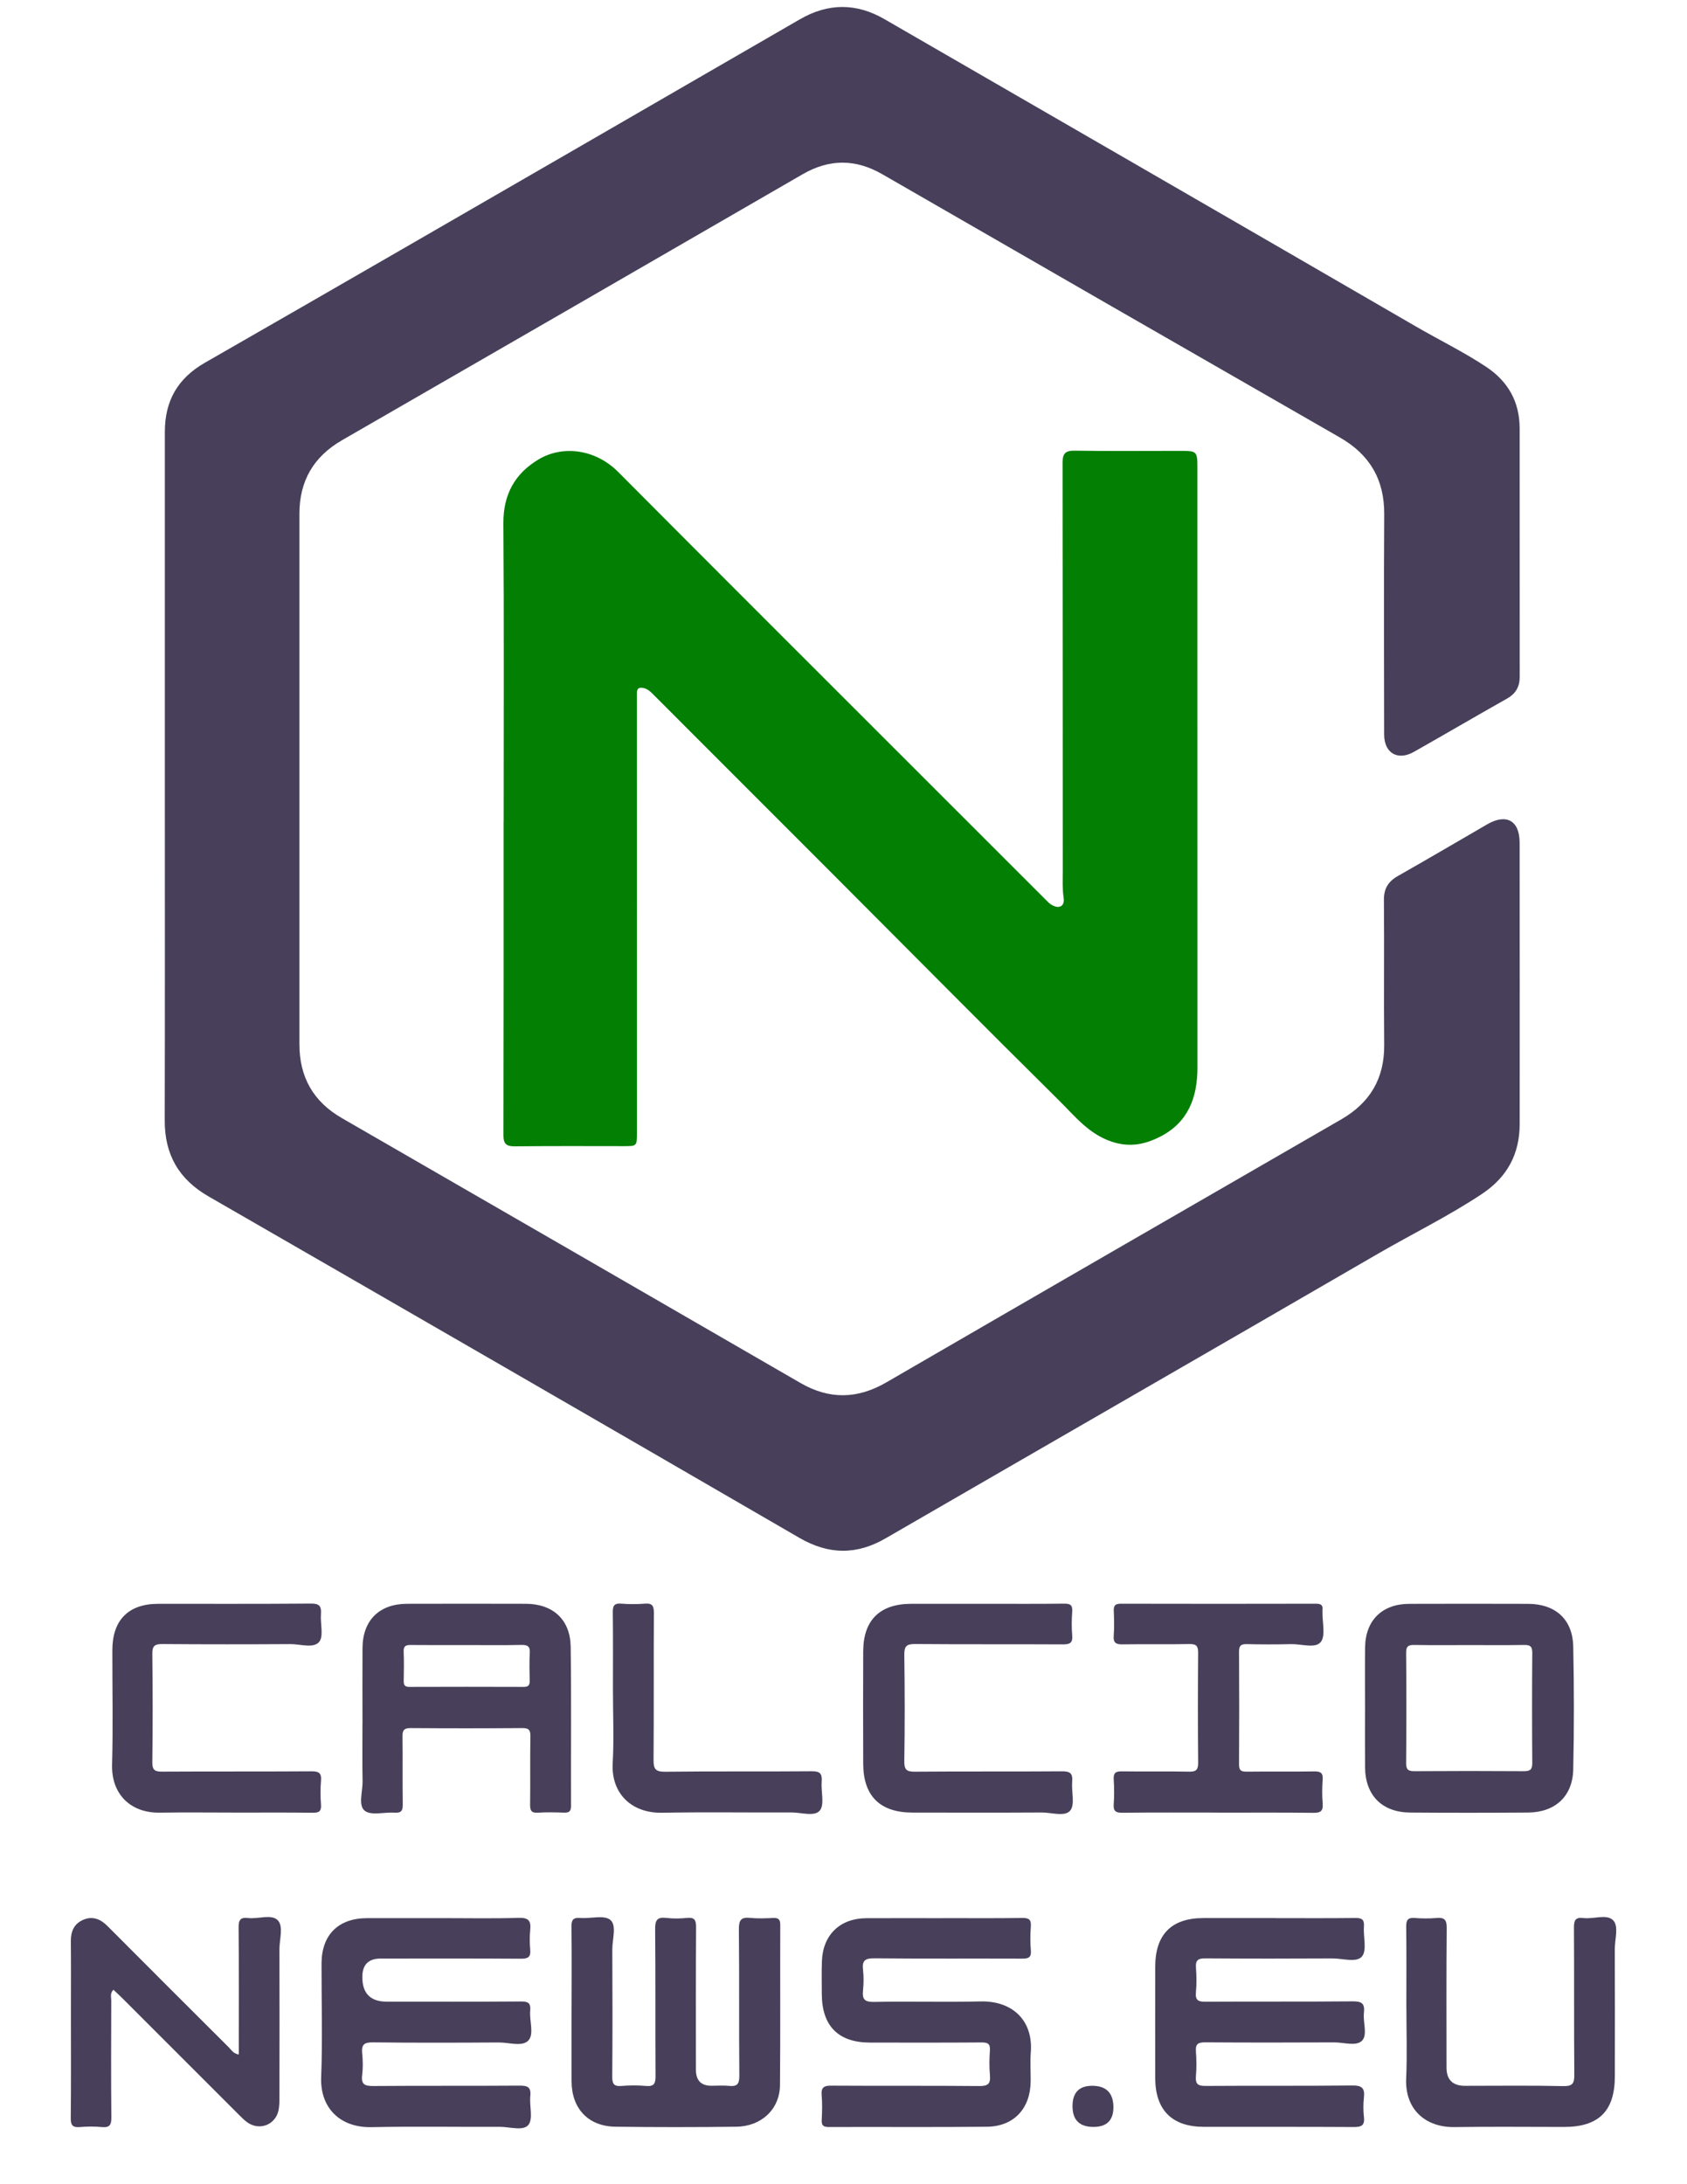
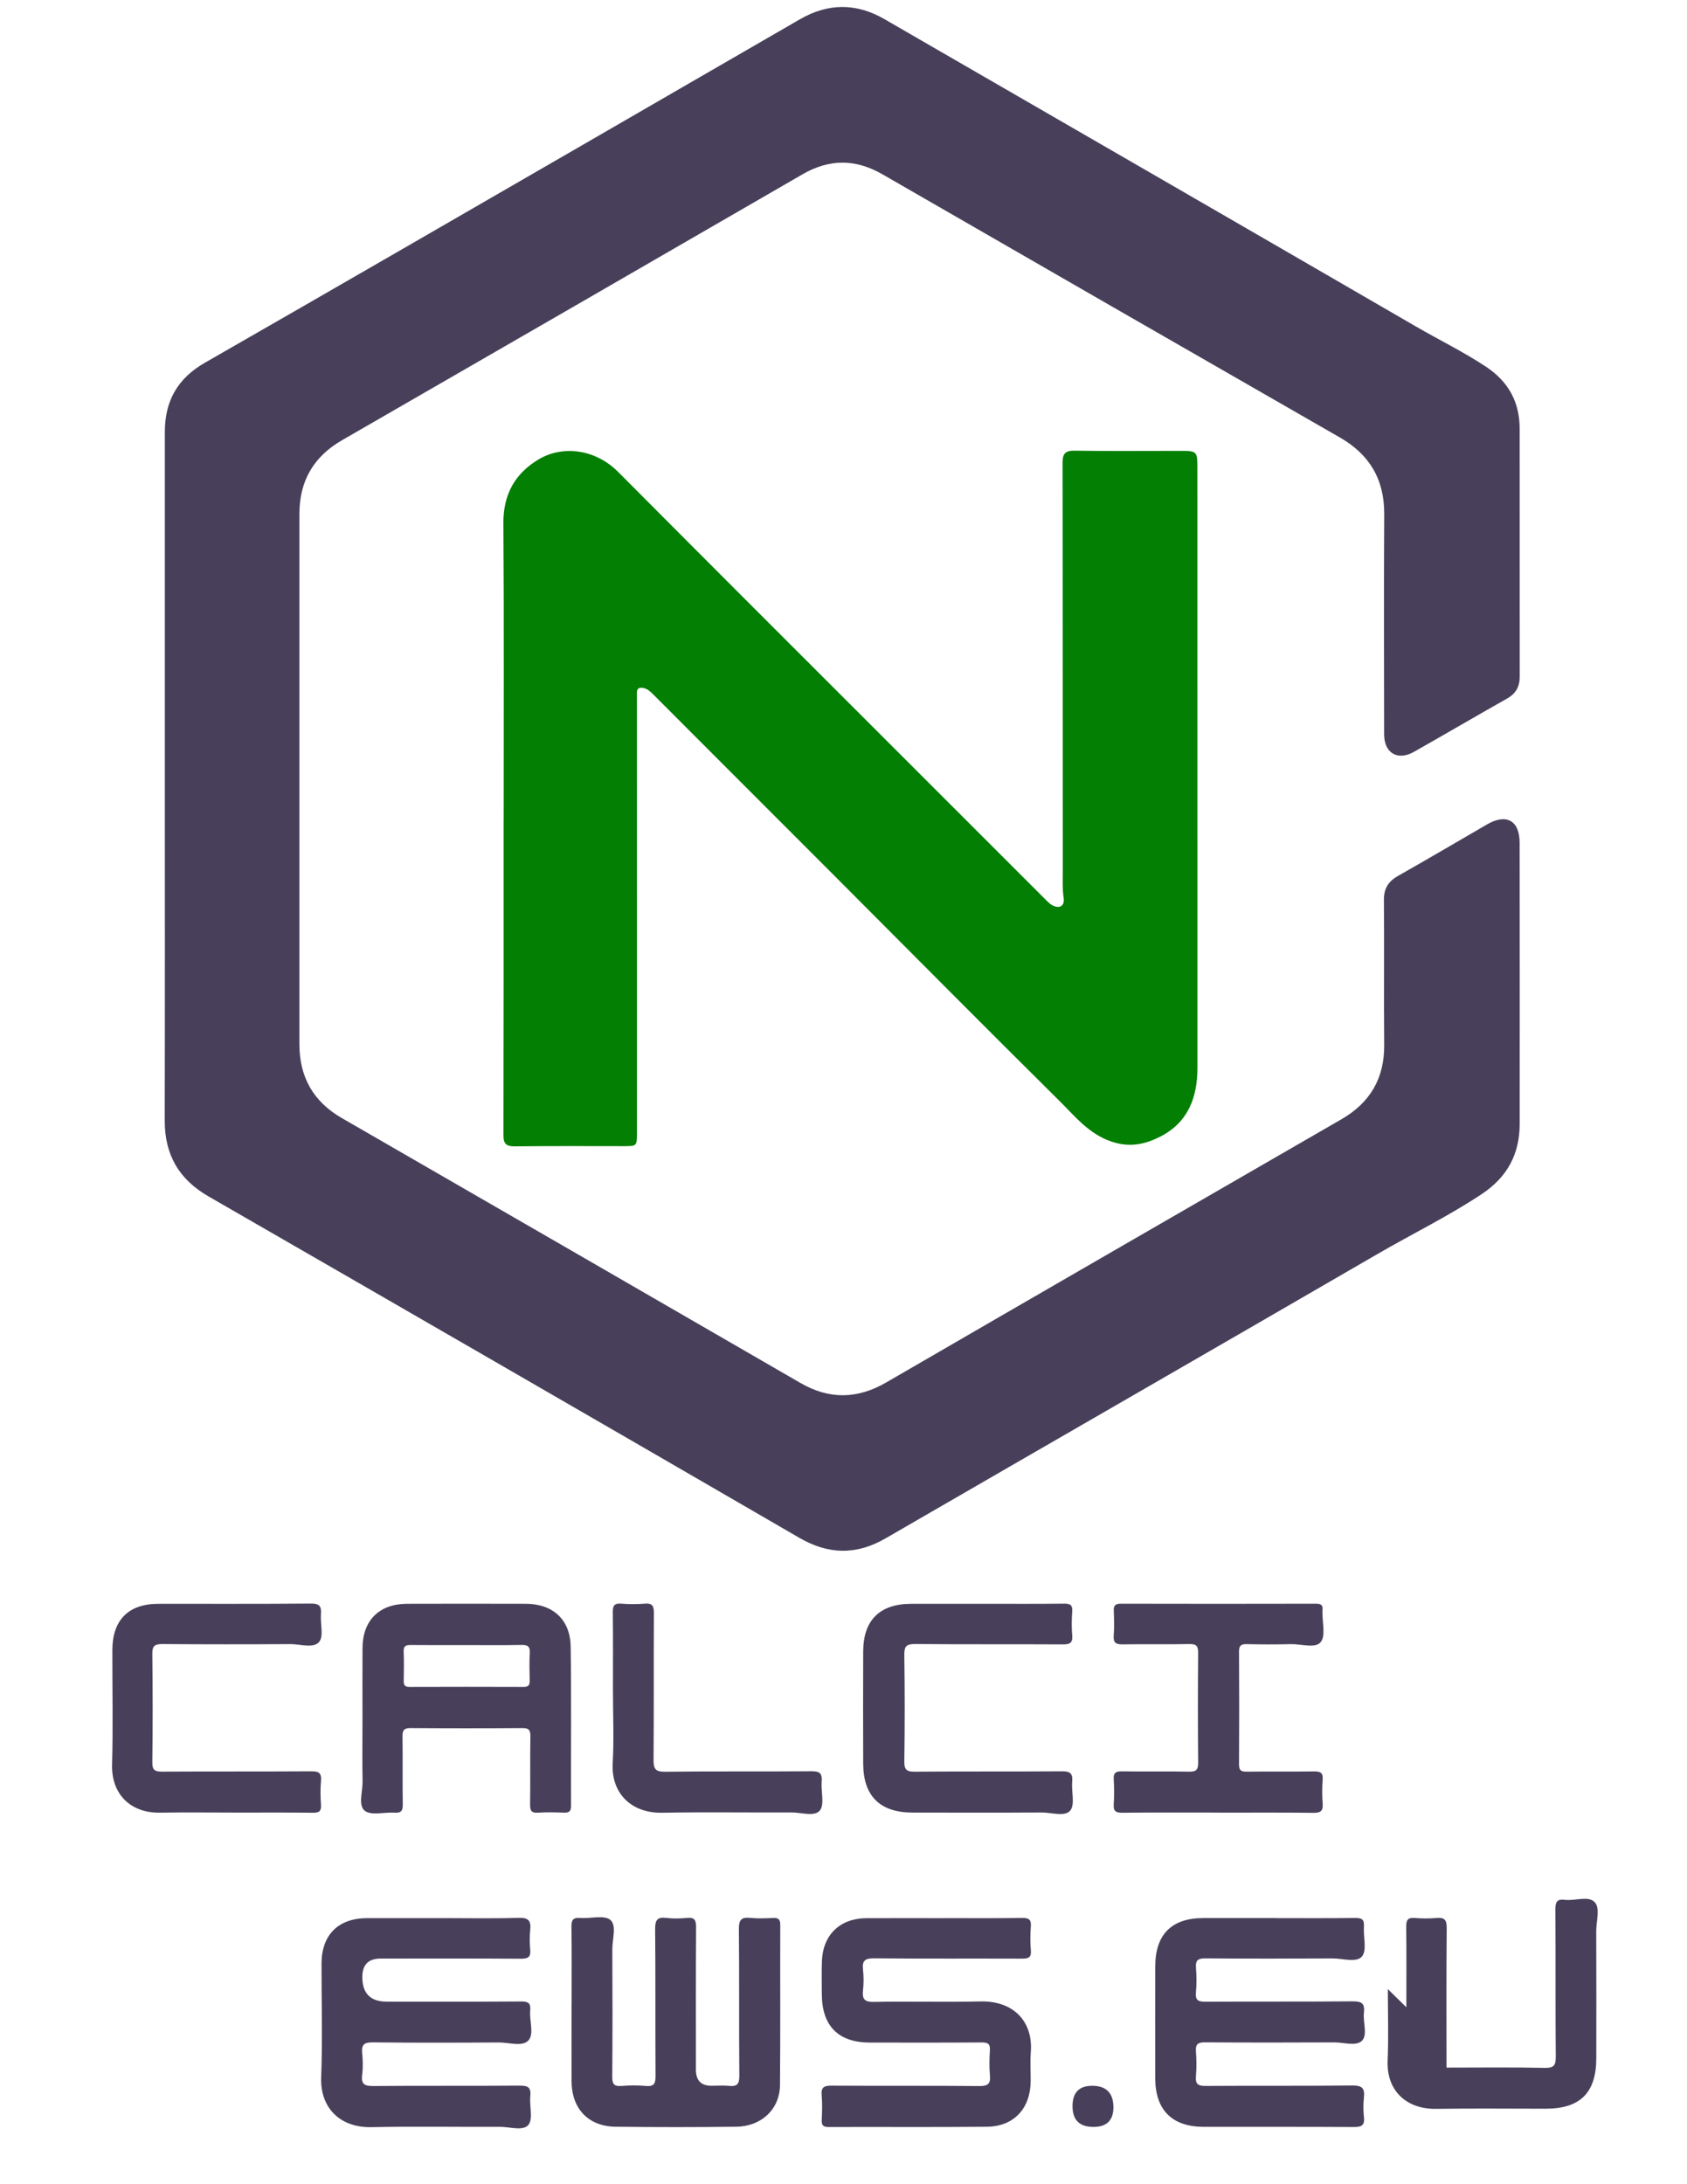
<svg xmlns="http://www.w3.org/2000/svg" id="calcionews" width="612" height="792" viewBox="0 0 612 792">
  <defs>
    <style>.cls-1{fill:#48405a;}.cls-1,.cls-2{stroke-width:0px;}.cls-2{fill:#037f03;}</style>
  </defs>
  <path class="cls-1" d="M59.8,281.83c0-41.74.01-83.48,0-125.22,0-11.19,4.6-19.39,14.53-25.08,47.35-27.12,94.58-54.47,141.84-81.75,24.71-14.27,49.39-28.59,74.11-42.84,10.14-5.84,20.37-5.9,30.54-.02,64.31,37.14,128.63,74.25,192.88,111.49,8.4,4.87,17.14,9.13,25.27,14.49,8.19,5.4,12.32,12.81,12.32,22.55.01,29.99,0,59.98.02,89.98,0,3.58-1.43,6.1-4.62,7.89-11.29,6.37-22.47,12.92-33.74,19.3-5.89,3.34-10.81.47-10.82-6.3-.04-26.62-.12-53.24.03-79.85.07-12.57-5.24-21.62-16.12-27.86-55.34-31.73-110.63-63.56-165.9-95.4-9.73-5.61-19.22-5.67-29-.01-55.65,32.19-111.34,64.32-167.05,96.42-10.34,5.96-15.47,14.79-15.47,26.7.01,64.11,0,128.22,0,192.33,0,11.86,5.01,20.79,15.39,26.77,55.48,31.98,110.94,64.01,166.39,96.06,10.47,6.05,20.67,5.85,31.14-.22,54.98-31.87,110.02-63.63,165.06-95.39,10.45-6.03,15.66-14.86,15.55-27.02-.16-17.49.05-34.99-.1-52.49-.04-4.15,1.56-6.73,5.08-8.73,10.84-6.14,21.58-12.46,32.36-18.71,6.97-4.04,11.78-1.41,11.79,6.65.06,33.99.02,67.98.02,101.97,0,10.94-4.52,19.3-13.72,25.41-12.07,8.02-25.08,14.36-37.58,21.6-59.5,34.5-119.13,68.78-178.66,103.22-10.62,6.15-20.72,6.02-31.4-.17-71.35-41.38-142.79-82.61-214.28-123.77-10.8-6.22-15.93-15.16-15.9-27.55.1-41.49.04-82.98.04-124.47Z" />
  <path class="cls-2" d="M182.72,298.05c0-36.11.15-72.22-.1-108.33-.07-10.43,4.18-18.02,12.8-23.16,8.52-5.07,20.39-3.91,28.88,4.61,36.54,36.72,73.22,73.29,109.86,109.91,15.09,15.09,30.18,30.17,45.28,45.25.7.7,1.43,1.46,2.29,1.91,2.7,1.42,4.57.26,4.13-2.7-.49-3.25-.31-6.48-.31-9.71-.03-49.36-.01-98.71-.08-148.07,0-3.15.91-4.39,4.3-4.34,12.62.19,25.24.08,37.86.07,6.77,0,6.75-.01,6.75,6.64,0,72.35-.01,144.69.02,217.04,0,10.7-3.33,19.69-13.27,24.86-5.55,2.89-11.22,4.18-17.91,1.92-8.21-2.78-13.15-9.08-18.75-14.62-27.34-27.07-54.42-54.4-81.61-81.62-22-22.02-44.04-44.01-66.03-66.05-1-1-1.94-1.86-3.37-2.17-1.58-.35-2.43.09-2.41,1.8,0,.62.01,1.25.01,1.87,0,52.48,0,104.96.01,157.44,0,5.04,0,5.01-4.93,5-13.12-.02-26.24-.07-39.36.07-3.07.03-4.15-.85-4.14-4.04.09-37.86.06-75.72.06-113.58h.02Z" />
  <path class="cls-1" d="M160.46,695.52c9.24,0,18.49.19,27.72-.1,3.61-.11,4.51,1.12,4.17,4.39-.24,2.35-.22,4.76,0,7.11.25,2.65-.69,3.33-3.3,3.32-16.98-.12-33.97-.06-50.96-.06q-6.65,0-6.65,6.7,0,8.93,8.87,8.93c16.24,0,32.47.06,48.71-.06,2.57-.02,3.59.57,3.33,3.27-.35,3.7,1.49,8.52-.66,10.86-2.19,2.38-7.07.7-10.76.73-15.24.09-30.48.14-45.71-.04-3.21-.04-4.13.93-3.83,3.98.26,2.6.32,5.27-.01,7.85-.45,3.53,1.05,4.03,4.18,4,17.61-.15,35.22,0,52.83-.14,2.96-.02,4.33.46,3.99,3.79-.37,3.57,1.1,8.3-.71,10.47-1.91,2.29-6.79.66-10.37.68-15.49.08-30.98-.22-46.46.12-11.74.25-18.74-7.24-18.33-18.08.52-13.72.11-27.47.13-41.21.02-10.43,6.06-16.46,16.47-16.5,9.12-.03,18.23,0,27.35,0Z" />
  <path class="cls-1" d="M207.36,727.35c0-9.49.08-18.99-.05-28.48-.04-2.47.39-3.64,3.19-3.41,3.72.31,8.6-1.17,10.89.69,2.42,1.97.72,7.04.74,10.74.09,15.37.09,30.73-.02,46.1-.02,2.52.53,3.6,3.26,3.39,2.98-.24,6.01-.27,8.98,0,2.97.27,3.48-.93,3.46-3.61-.11-17.74.03-35.48-.14-53.22-.03-3.26.71-4.52,4.09-4.1,2.46.3,5.01.25,7.48,0,2.7-.26,3.29.75,3.28,3.33-.11,17.24-.06,34.48-.06,51.72q0,5.81,5.62,5.81c2.12,0,4.27-.18,6.37.04,2.87.3,3.78-.57,3.76-3.62-.16-17.74.02-35.48-.16-53.22-.04-3.38.9-4.41,4.17-4.07,2.72.28,5.5.15,8.24.03,1.9-.09,2.61.48,2.6,2.5-.07,19.36.08,38.73-.1,58.09-.08,8.71-6.68,14.98-15.83,15.1-14.61.19-29.23.19-43.85,0-9.87-.13-15.9-6.57-15.93-16.47-.03-9.12,0-18.24,0-27.36Z" />
  <path class="cls-1" d="M462.76,695.52c9.62,0,19.24.07,28.86-.05,2.35-.03,3.37.48,3.18,3.05-.28,3.72,1.17,8.61-.7,10.88-1.96,2.39-7.03.71-10.74.73-15.37.09-30.74.09-46.11-.02-2.55-.02-3.59.63-3.39,3.32.22,2.98.28,6.02-.01,8.99-.29,3.01.97,3.44,3.61,3.42,17.74-.11,35.49.03,53.23-.14,3.27-.03,4.5.73,4.11,4.1-.4,3.44,1.38,7.97-.65,10.12-2.06,2.19-6.61.65-10.07.66-15.62.07-31.24.09-46.86-.02-2.58-.02-3.58.6-3.37,3.3.23,2.98.25,6.01,0,8.99-.24,2.85.73,3.54,3.53,3.52,17.74-.13,35.49.04,53.23-.16,3.52-.04,4.55,1,4.19,4.33-.26,2.35-.27,4.77,0,7.11.37,3.14-1,3.64-3.79,3.62-18.12-.11-36.24-.04-54.35-.07-11.48-.02-17.55-6.11-17.57-17.64-.03-13.49-.03-26.99,0-40.48.02-11.64,5.92-17.57,17.43-17.58,8.75,0,17.49,0,26.24,0Z" />
  <path class="cls-1" d="M342,695.52c9.62,0,19.24.08,28.86-.06,2.46-.04,3.28.66,3.1,3.12-.21,2.86-.25,5.76.01,8.61.24,2.68-.95,3.03-3.22,3.02-17.87-.07-35.74.06-53.61-.12-3.34-.03-4.44.85-4.06,4.14.28,2.47.26,5.01,0,7.49-.33,3.15.49,4.25,3.97,4.18,12.87-.25,25.74.14,38.61-.17,11.82-.28,19.17,7.08,18.29,18.42-.27,3.48-.02,6.99-.05,10.49-.07,9.91-6.09,16.43-15.89,16.53-19.12.19-38.24.03-57.35.1-1.95,0-2.65-.55-2.56-2.53.14-2.99.24-6.01-.02-8.99-.26-2.93.87-3.5,3.59-3.48,17.87.12,35.74-.03,53.6.14,3.19.03,4.13-.85,3.85-3.94-.27-2.97-.21-6-.01-8.99.16-2.39-.76-2.9-3-2.88-13.49.1-26.99.06-40.49.05-11.49-.01-17.44-6-17.49-17.59-.01-4-.11-8,.04-11.99.36-9.49,6.58-15.47,16.07-15.52,9.25-.05,18.49-.01,27.74-.01Z" />
  <path class="cls-1" d="M131.5,624.93c0-9.12-.05-18.23.01-27.35.07-10.05,6.08-16.01,16.16-16.04,14.36-.04,28.72-.04,43.08,0,9.84.03,16.15,5.73,16.28,15.6.27,19.23.06,38.46.13,57.69,0,2.09-.82,2.51-2.65,2.44-3.12-.11-6.25-.19-9.36.02-2.47.17-2.87-.87-2.84-3.03.11-8.24-.04-16.48.1-24.72.04-2.35-.71-2.95-2.98-2.93-13.49.1-26.97.1-40.46,0-2.34-.02-2.98.75-2.95,3,.11,8.24-.03,16.48.09,24.72.03,2.27-.59,3.11-2.93,2.95-3.71-.25-8.55,1.15-10.87-.7-2.46-1.96-.71-7-.78-10.68-.13-6.99-.04-13.98-.04-20.98ZM169.34,596.51c-6.74,0-13.48.04-20.22-.03-1.79-.02-2.78.27-2.68,2.41.15,3.49.08,6.99.02,10.48-.02,1.44.2,2.31,1.99,2.3,13.85-.05,27.71-.05,41.56,0,1.64,0,2.18-.6,2.15-2.19-.07-3.37-.16-6.75.03-10.11.13-2.37-.75-2.96-3-2.91-6.61.13-13.23.05-19.84.05Z" />
-   <path class="cls-1" d="M495.2,619.11c0-7.24-.06-14.49.02-21.73.1-9.8,6.15-15.79,16-15.82,14.36-.05,28.73-.04,43.09,0,9.95.02,16.21,5.6,16.42,15.47.31,14.86.32,29.73,0,44.59-.21,9.77-6.59,15.56-16.44,15.62-14.24.1-28.48.11-42.72,0-10.21-.08-16.27-6.24-16.36-16.38-.06-7.24-.01-14.49-.01-21.73ZM532.97,596.51c-6.61,0-13.22.08-19.83-.04-2.17-.04-3.05.4-3.03,2.84.12,13.34.11,26.69,0,40.04-.02,2.37.83,2.91,3.04,2.89,13.22-.09,26.44-.09,39.66,0,2.2.01,3.07-.53,3.06-2.9-.1-13.35-.11-26.69,0-40.04.02-2.47-.94-2.87-3.08-2.83-6.61.11-13.22.04-19.83.04Z" />
-   <path class="cls-1" d="M86.63,744.95c0-15.53.08-30.76-.07-45.99-.03-2.79.65-3.82,3.49-3.48,3.66.44,8.46-1.55,10.75.85,2.1,2.21.56,6.91.57,10.51.05,17.99.03,35.97,0,53.96,0,1.49-.03,3.02-.34,4.46-1.11,5.13-6.67,7.38-11.06,4.49-1.23-.82-2.3-1.92-3.35-2.97-14.06-14.03-28.1-28.08-42.14-42.12-1.04-1.04-2.14-2.04-3.32-3.16-1.33,1.25-.79,2.68-.8,3.91-.04,14.11-.11,28.23.04,42.34.03,2.8-.66,3.81-3.52,3.53-2.6-.25-5.26-.22-7.86,0-2.58.22-3.38-.57-3.35-3.25.14-12.86.06-25.73.06-38.6,0-8.49.06-16.99-.03-25.48-.04-3.62,1.18-6.43,4.56-7.85,3.4-1.43,6.24-.21,8.77,2.33,14.63,14.69,29.31,29.34,44,43.98.92.92,1.6,2.24,3.59,2.55Z" />
  <path class="cls-1" d="M441.65,657.25c-11.49,0-22.99-.07-34.48.06-2.43.03-3.32-.6-3.14-3.1.21-2.98.19-6,0-8.99-.15-2.34.7-2.96,2.96-2.92,8.12.12,16.24-.06,24.36.11,2.66.06,3.34-.73,3.31-3.34-.13-13.24-.11-26.48-.01-39.72.02-2.39-.57-3.26-3.11-3.21-8.12.16-16.24-.02-24.36.11-2.42.04-3.34-.62-3.15-3.14.22-2.98.14-6,.02-8.99-.08-1.91.51-2.61,2.52-2.61,23.61.06,47.22.05,70.83,0,1.73,0,2.61.45,2.36,2.3-.03.25,0,.5,0,.75-.09,3.73,1.22,8.62-.65,10.88-1.96,2.38-7.03.64-10.74.73-5.37.13-10.74.12-16.11,0-2.11-.05-2.79.61-2.77,2.75.08,13.61.09,27.23,0,40.85-.02,2.25.81,2.66,2.82,2.64,8.12-.1,16.24.04,24.36-.09,2.36-.04,3.37.5,3.16,3.06-.23,2.86-.22,5.75,0,8.61.2,2.61-.66,3.38-3.31,3.35-11.62-.14-23.23-.06-34.85-.06Z" />
  <path class="cls-1" d="M356.81,581.54c9.74,0,19.49.07,29.23-.05,2.29-.03,3.1.55,2.93,2.91-.21,2.86-.24,5.76,0,8.61.24,2.75-.87,3.26-3.38,3.25-17.86-.1-35.72.02-53.59-.13-3.08-.03-3.98.74-3.94,3.89.18,12.86.2,25.73,0,38.59-.05,3.24.95,3.84,3.96,3.81,17.74-.15,35.47,0,53.21-.14,2.94-.02,4,.72,3.73,3.73-.32,3.58,1.1,8.29-.7,10.5-1.91,2.35-6.79.69-10.36.71-15.61.09-31.23.05-46.84.03-11.78,0-17.86-5.97-17.91-17.66-.06-13.61-.05-27.23,0-40.84.04-11.3,6.05-17.19,17.42-17.2,8.74,0,17.49,0,26.23,0Z" />
  <path class="cls-1" d="M85.01,657.25c-8.99,0-17.99-.12-26.98.03-10.76.18-17.66-6.8-17.37-17.4.38-13.85.07-27.72.1-41.58.02-10.85,5.85-16.73,16.59-16.75,18.48-.02,36.97.07,55.45-.09,3.1-.03,3.85.98,3.63,3.81-.28,3.46,1.08,8.08-.68,10.13-2.06,2.39-6.81.74-10.38.76-15.49.09-30.97.1-46.46-.02-2.7-.02-3.69.61-3.65,3.51.15,13.11.17,26.23,0,39.34-.04,3.01,1.07,3.43,3.69,3.41,17.98-.1,35.97,0,53.95-.12,2.77-.02,3.81.62,3.55,3.5-.26,2.85-.21,5.75,0,8.61.16,2.35-.67,2.95-2.95,2.92-9.49-.12-18.98-.05-28.47-.05Z" />
-   <path class="cls-1" d="M510.19,727.85c0-9.75.07-19.49-.05-29.23-.03-2.4.57-3.35,3.09-3.15,2.61.21,5.26.24,7.86,0,2.9-.27,3.77.63,3.74,3.65-.16,16.87-.07,33.73-.07,50.6q0,6.61,6.73,6.61c11.87,0,23.74-.16,35.61.1,3.5.08,4.05-1.06,4.02-4.2-.15-17.74-.01-35.48-.13-53.22-.02-2.72.53-3.88,3.45-3.52,3.67.45,8.46-1.56,10.77.82,2.13,2.19.57,6.91.59,10.51.06,15.37.04,30.73.02,46.1-.01,12.53-5.82,18.31-18.37,18.32-13.24,0-26.49-.15-39.73.05-10.81.17-18.08-6.63-17.6-17.57.38-8.6.08-17.24.08-25.86Z" />
+   <path class="cls-1" d="M510.19,727.85c0-9.75.07-19.49-.05-29.23-.03-2.4.57-3.35,3.09-3.15,2.61.21,5.26.24,7.86,0,2.9-.27,3.77.63,3.74,3.65-.16,16.87-.07,33.73-.07,50.6c11.87,0,23.74-.16,35.61.1,3.5.08,4.05-1.06,4.02-4.2-.15-17.74-.01-35.48-.13-53.22-.02-2.72.53-3.88,3.45-3.52,3.67.45,8.46-1.56,10.77.82,2.13,2.19.57,6.91.59,10.51.06,15.37.04,30.73.02,46.1-.01,12.53-5.82,18.31-18.37,18.32-13.24,0-26.49-.15-39.73.05-10.81.17-18.08-6.63-17.6-17.57.38-8.6.08-17.24.08-25.86Z" />
  <path class="cls-1" d="M222.36,613.49c0-9.61.07-19.22-.05-28.83-.03-2.34.46-3.38,3.04-3.17,2.85.23,5.75.23,8.6,0,2.74-.23,3.28.88,3.26,3.4-.1,17.72.02,35.45-.12,53.17-.03,3.24.58,4.42,4.19,4.38,17.72-.22,35.45-.02,53.18-.18,3.06-.03,3.85.92,3.62,3.77-.29,3.58,1.12,8.29-.67,10.48-1.9,2.32-6.78.67-10.35.69-15.6.08-31.21-.18-46.81.11-11.42.21-18.6-7.25-17.98-18,.49-8.58.1-17.22.1-25.83Z" />
  <path class="cls-1" d="M403.92,764.08q0,7.15-7.24,7.15-7.6,0-7.6-7.52t7.39-7.39,7.45,7.75Z" />
</svg>